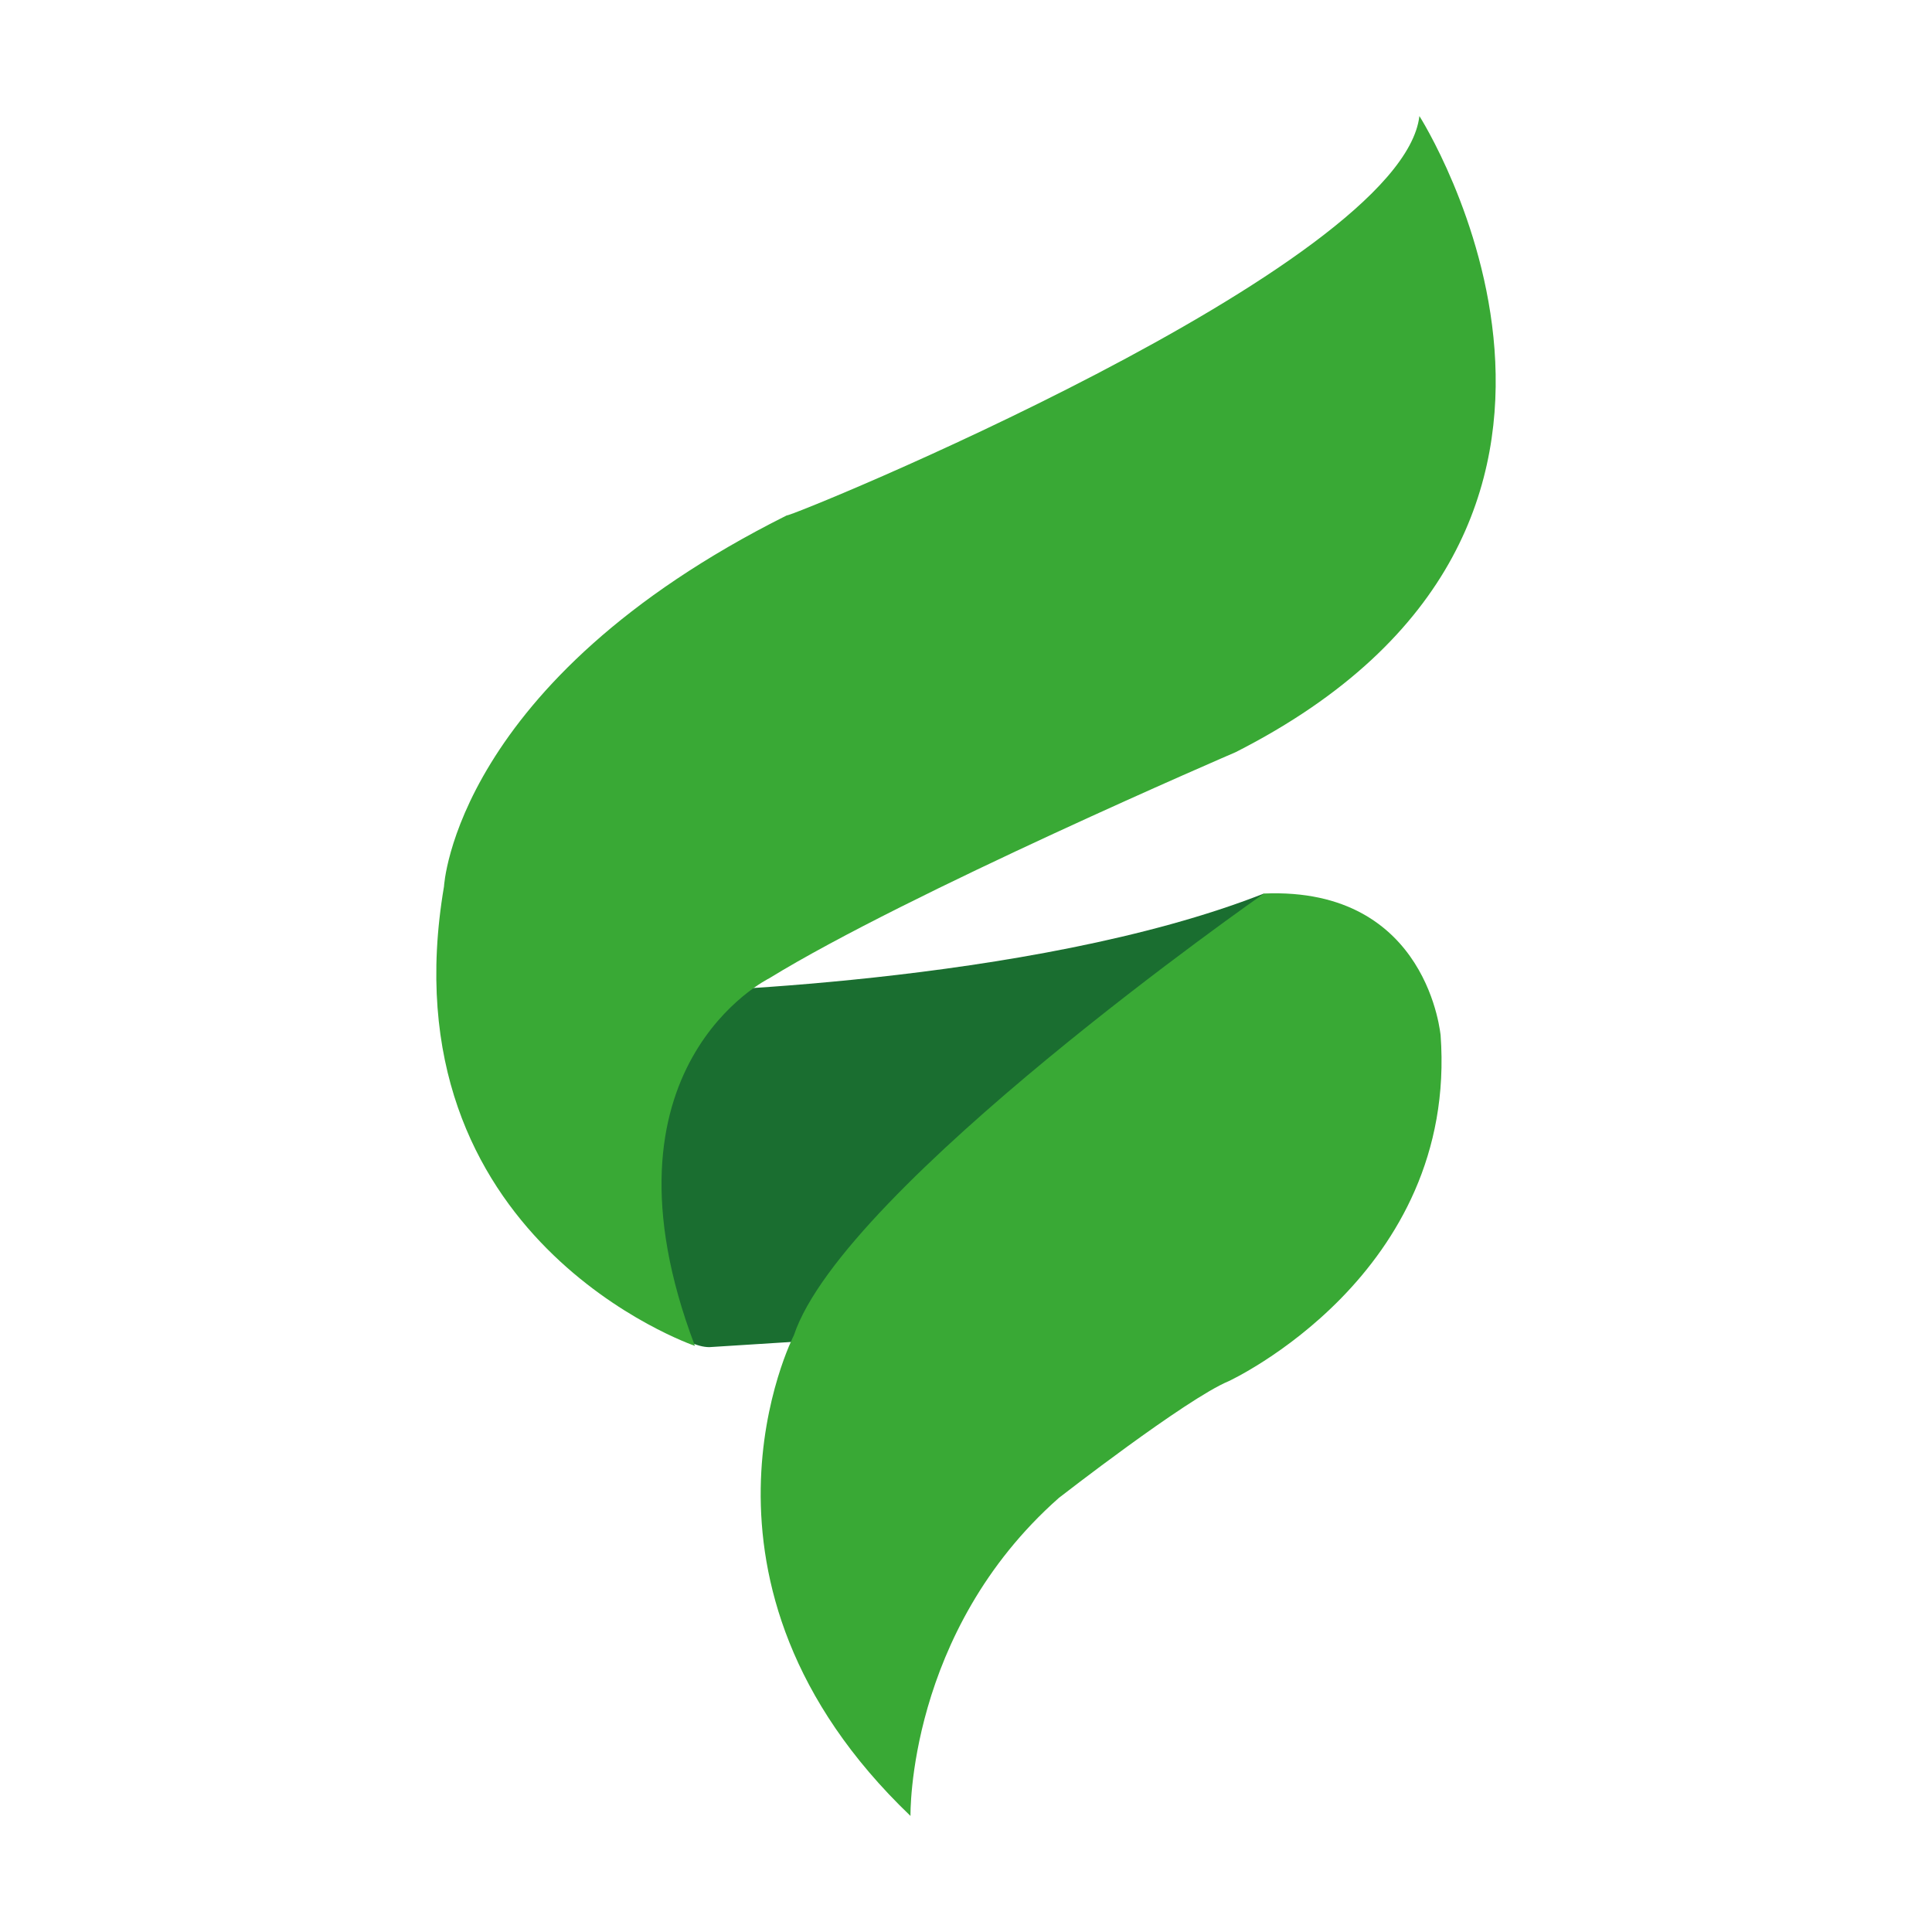
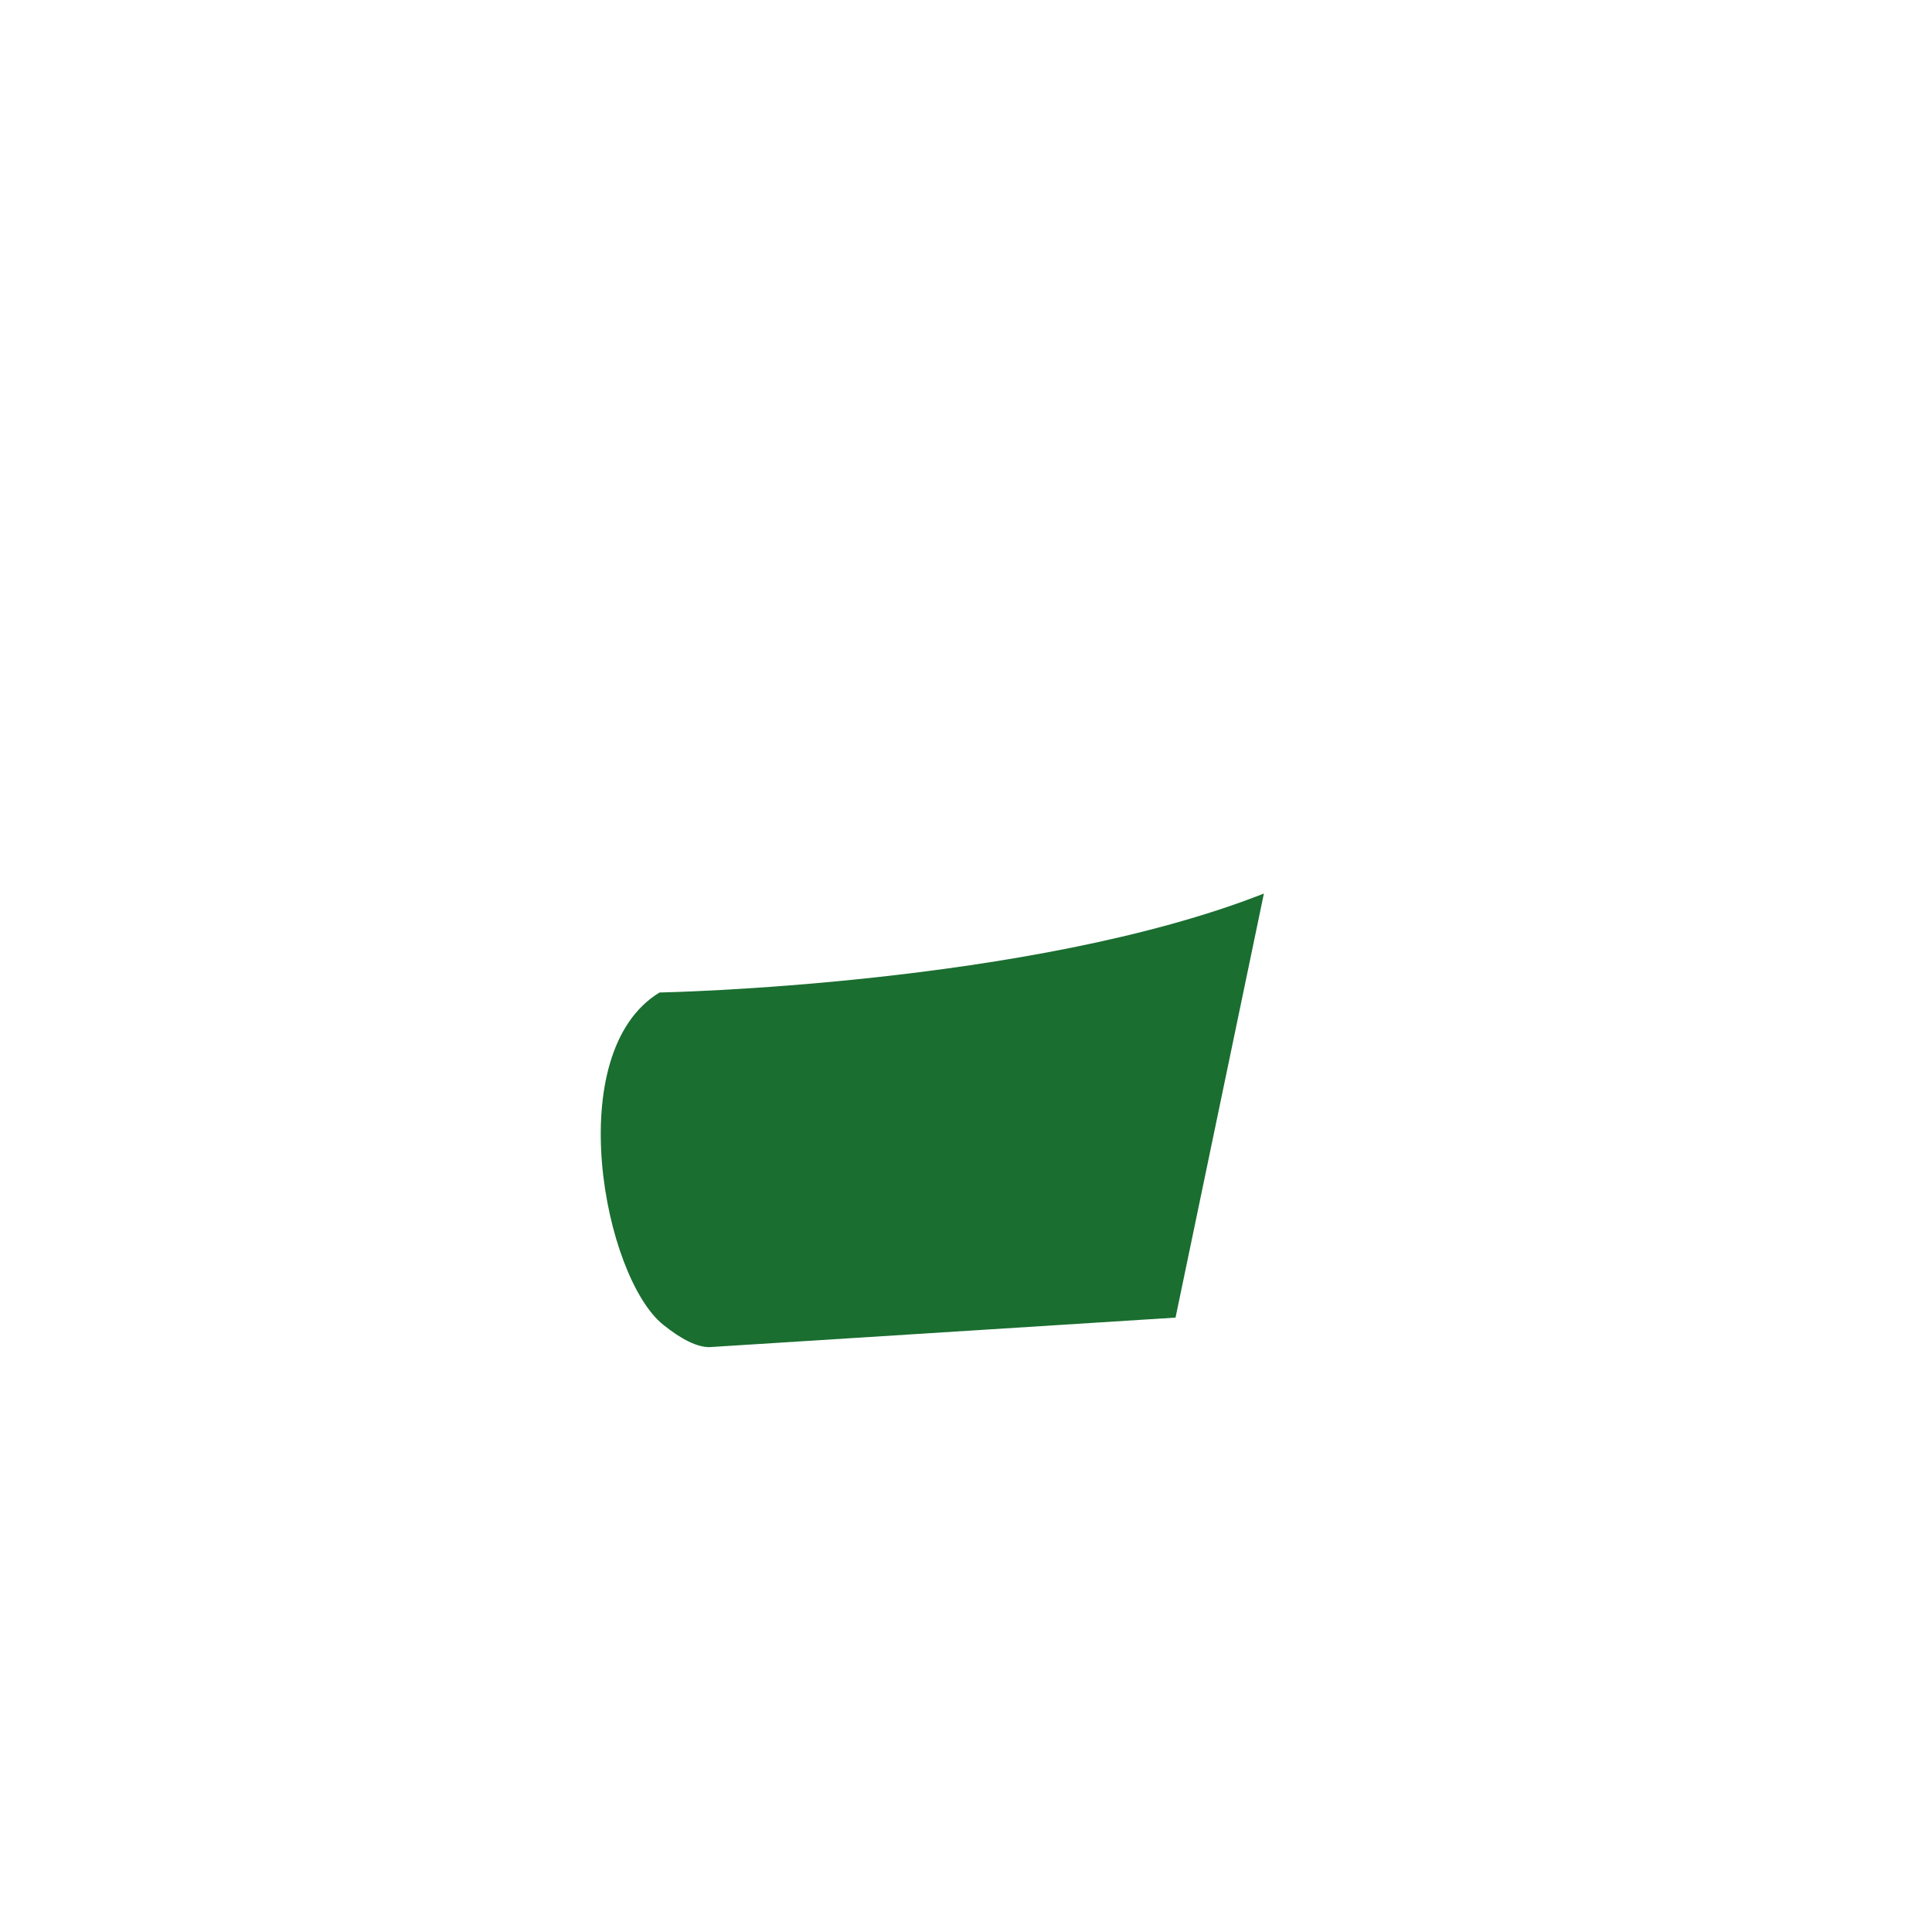
<svg xmlns="http://www.w3.org/2000/svg" id="katman_1" version="1.1" viewBox="0 0 708.66 708.66">
  <defs>
    <style>
      .st0 {
        fill: #1a6e30;
      }

      .st1 {
        fill: #39a935;
      }
    </style>
  </defs>
  <path class="st0" d="M241.94,364.05s136.11-2.59,221.66-36.3l-32.41,155.55-170.99,10.83q-6.74,0-16.97-8.24c-21.75-17.52-37.59-99.81-1.3-121.85Z" />
-   <path class="st1" d="M520.64,42.57s95.93,150.37-67.41,233.33c0,0-120.55,51.85-171.11,82.96,0,0-66.11,32.41-27.22,134.81,0,0-114.07-38.89-92.04-168.52,0,0,3.89-75.18,125.74-136.11,0,1.3,225.55-90.74,232.04-146.48Z" />
-   <path class="st1" d="M463.6,327.76s-154.26,107.59-172.41,162.04c0,0-46.67,90.74,42.78,176.29,0,0-1.3-67.41,54.44-116.67,0,0,46.67-36.3,62.22-42.78,0,0,84.26-38.89,77.78-127.04,0,1.3-3.89-54.44-64.81-51.85Z" />
</svg>